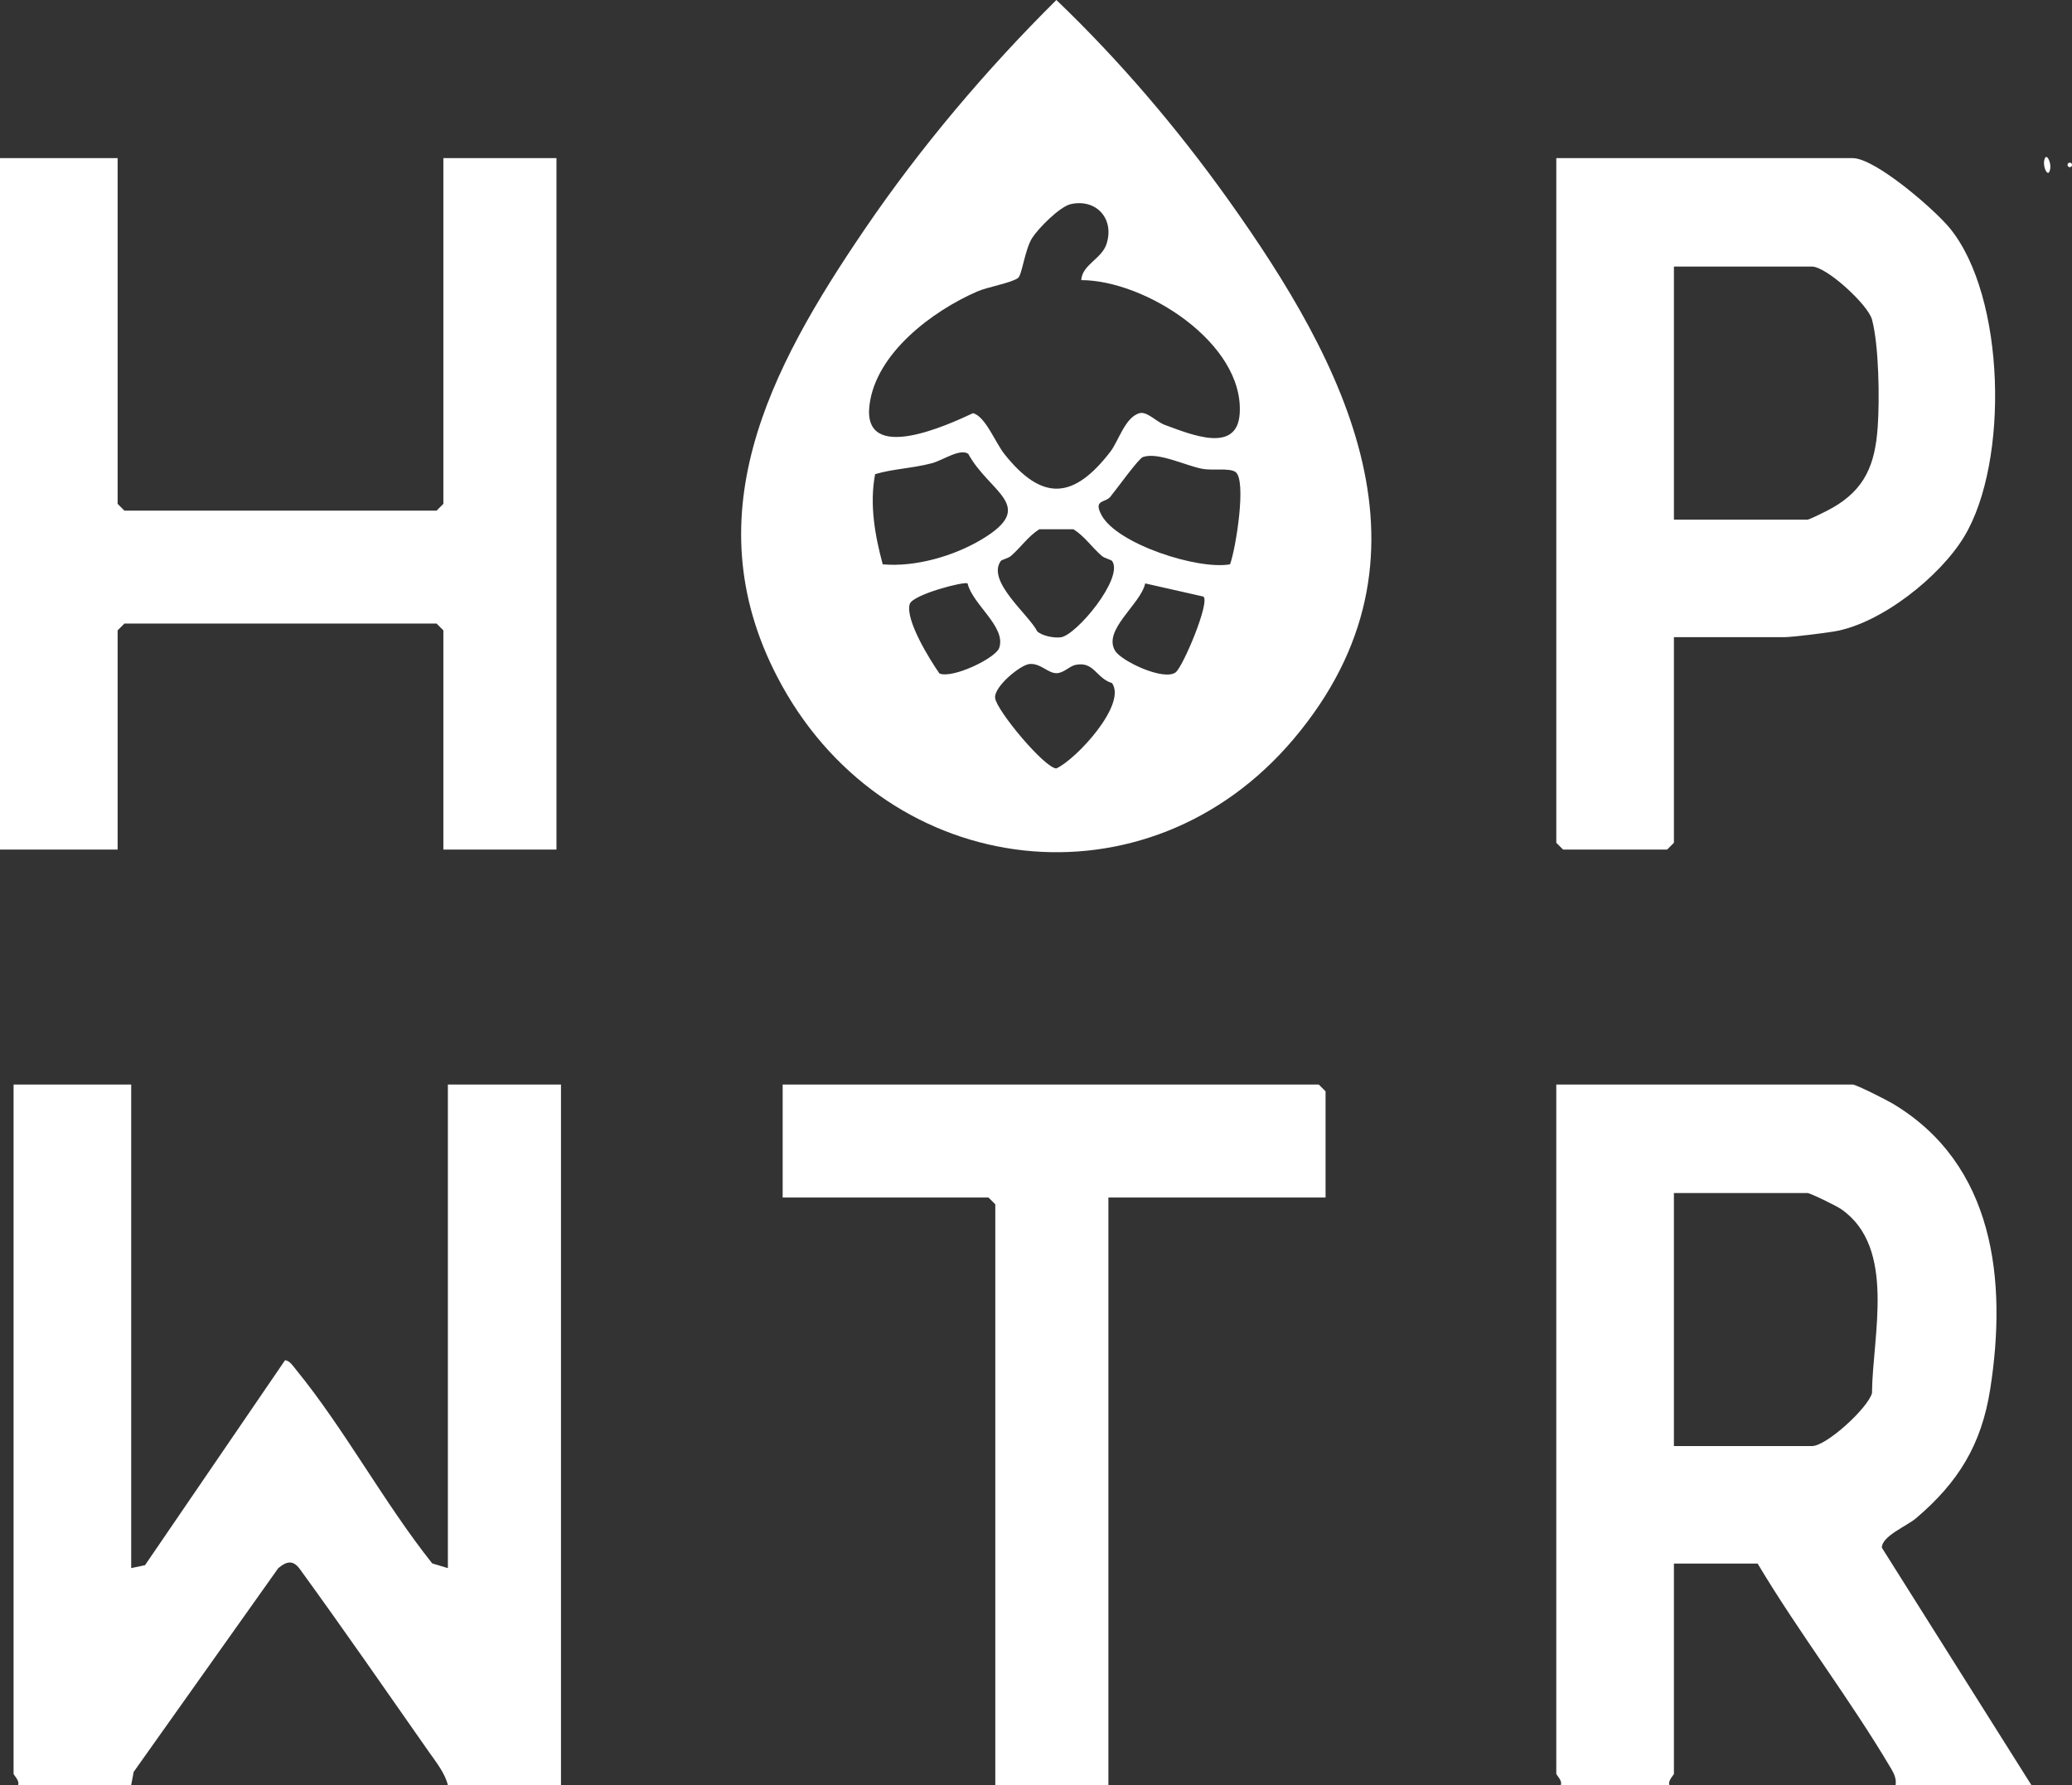
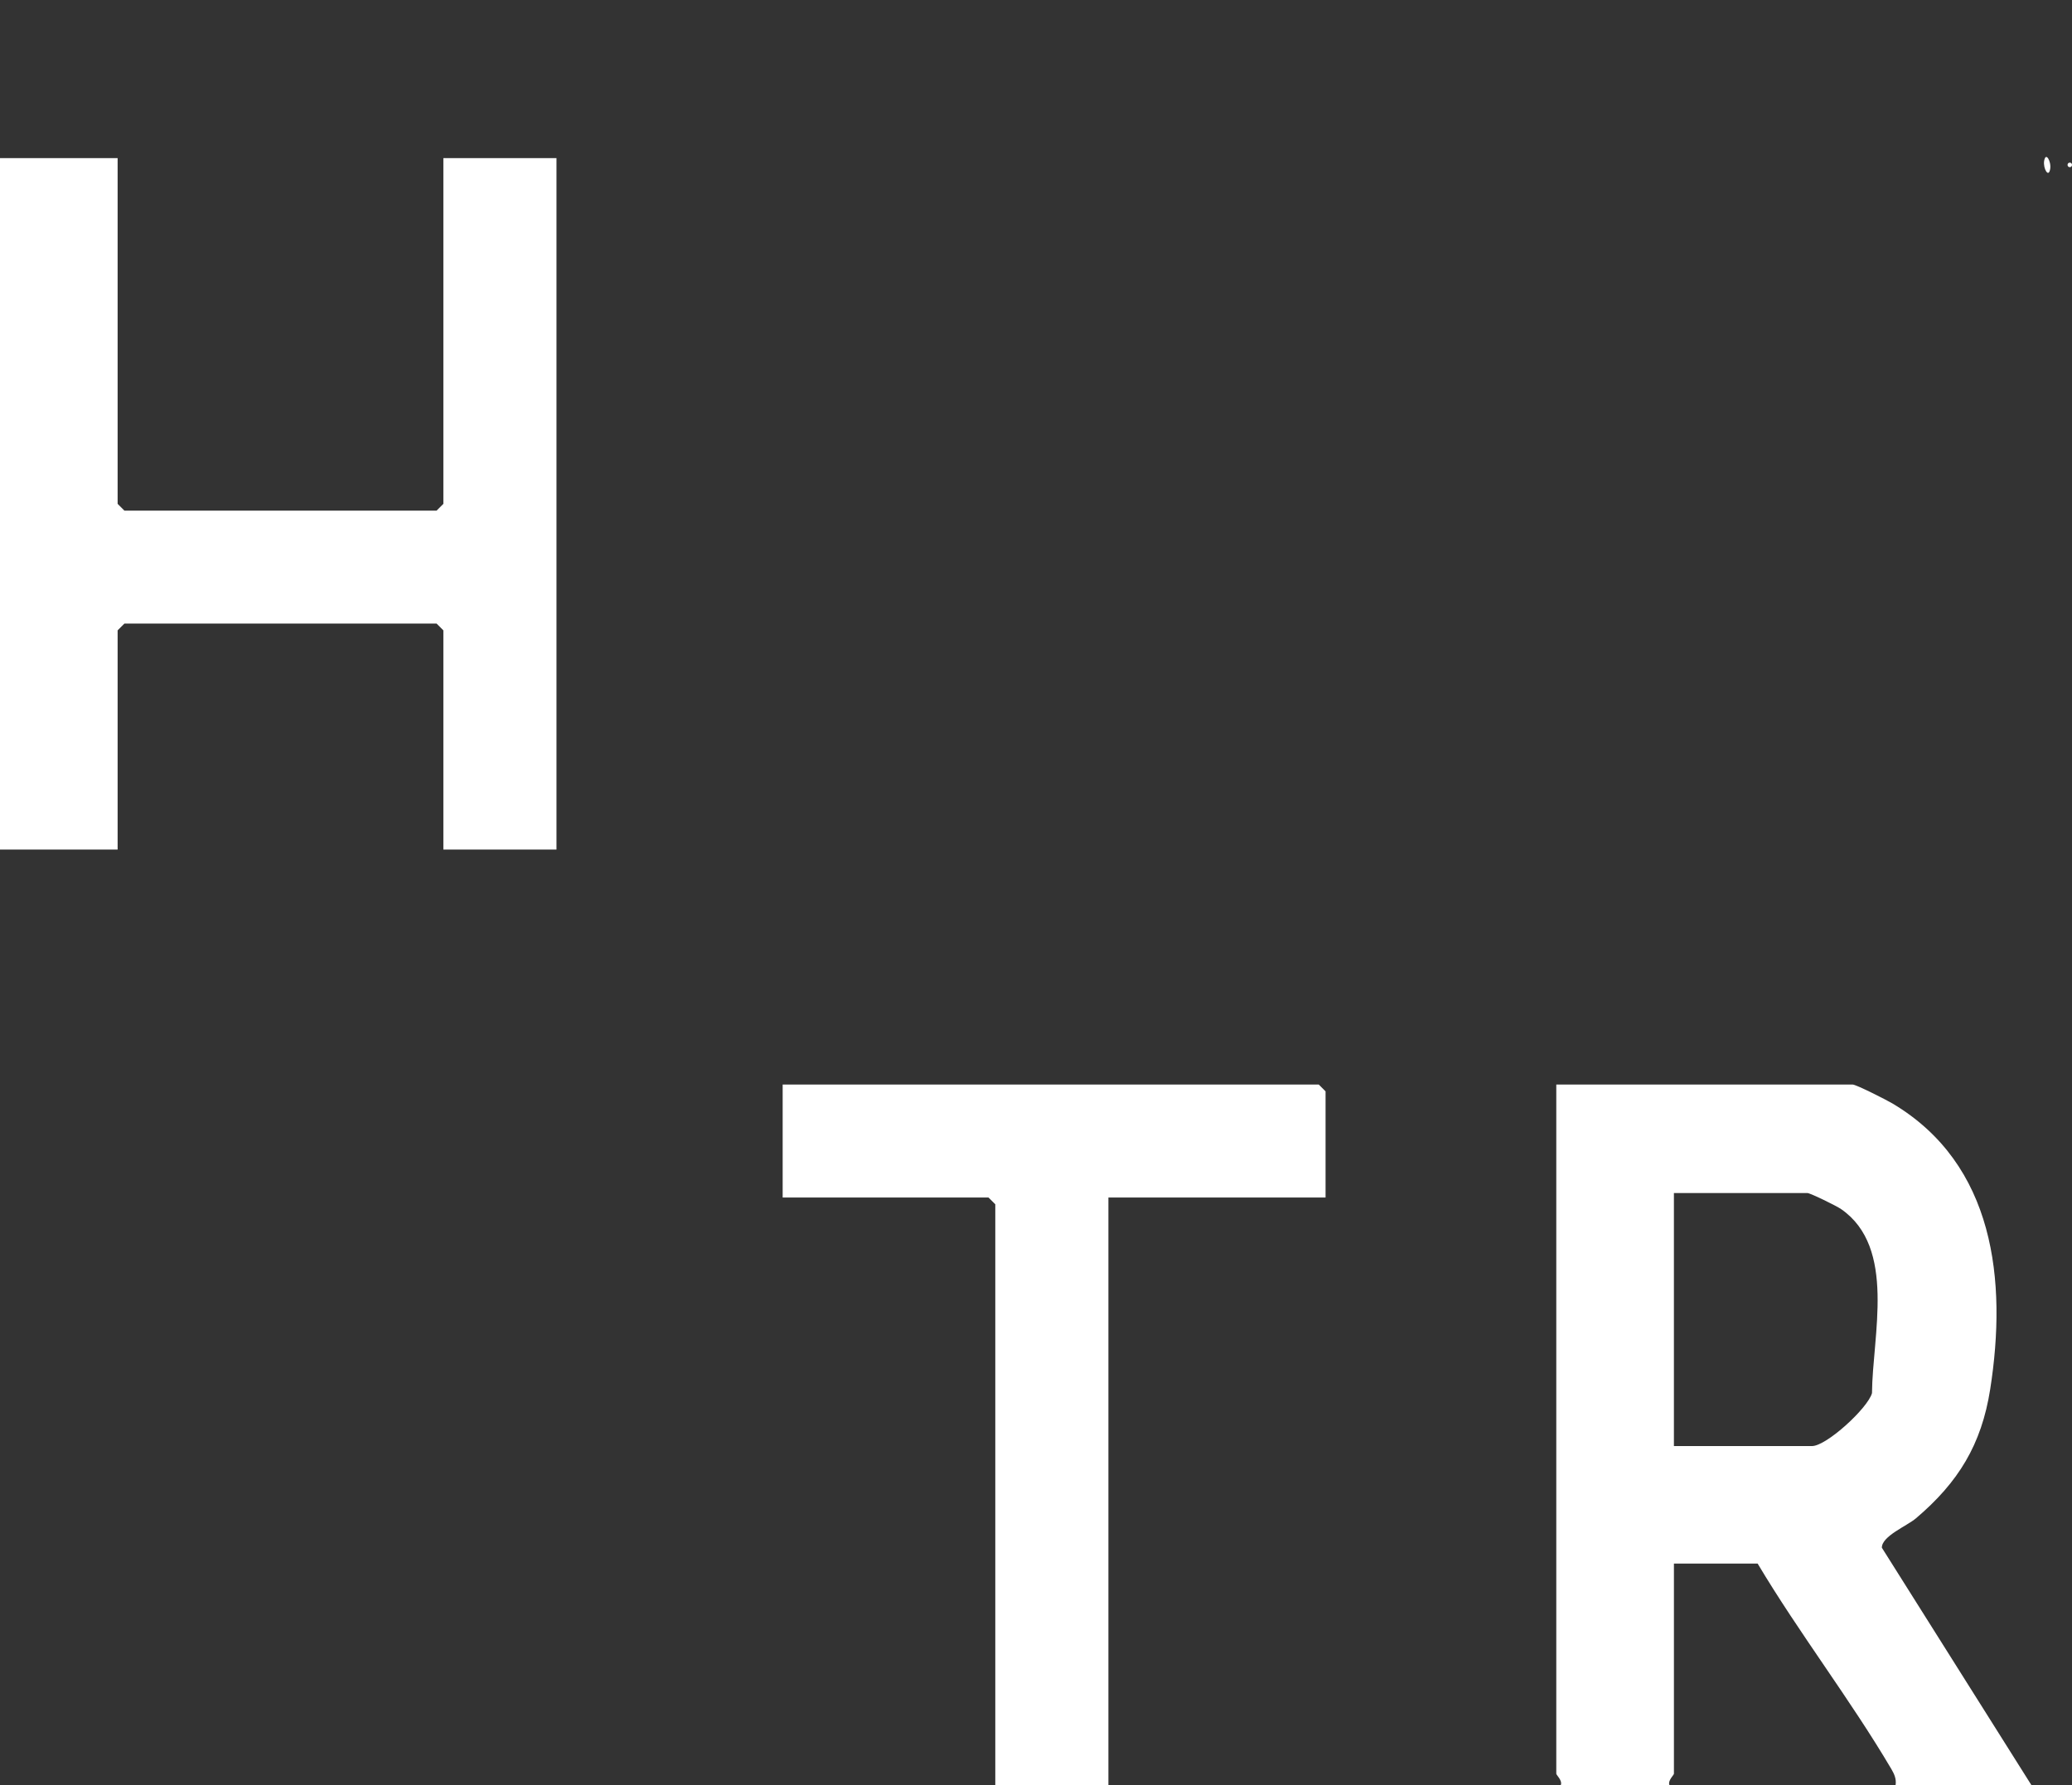
<svg xmlns="http://www.w3.org/2000/svg" id="Layer_2" data-name="Layer 2" viewBox="0 0 159.716 137.614">
  <rect x="0" y="0" width="159.716" height="137.614" fill="#333333" stroke="none" />
  <defs>
    <style>
      .cls-1 {
        fill: #fff;
      }
    </style>
  </defs>
  <g id="Layer_1-2" data-name="Layer 1">
    <g>
-       <path class="cls-1" d="M85.721,52.662c-1.238-.375-1.386-1.707-2.821-1.403-.478.103-.908.639-1.471.639-.657,0-1.234-.791-2.084-.706-.68.067-2.732,1.729-2.638,2.614.098.961,3.836,5.433,4.721,5.433,1.529-.697,5.446-4.924,4.292-6.577M92.759,45.991l-4.484-1.014c-.344,1.608-3.3,3.592-2.316,5.197.483.795,3.711,2.323,4.65,1.671.563-.393,2.692-5.451,2.151-5.853M74.584,44.977c-.241-.174-4.18.84-4.458,1.582-.371,1.215,1.547,4.298,2.289,5.362,1.006.42,4.341-1.18,4.61-1.979.546-1.618-2.061-3.342-2.441-4.964M85.726,43.252c-.08-.112-.568-.197-.8-.398-.751-.652-1.323-1.51-2.177-2.051h-2.638c-.854.541-1.426,1.399-2.177,2.051-.233.201-.711.281-.796.402-1.1,1.564,2.173,4.129,2.817,5.42.394.353,1.288.523,1.811.456,1.198-.152,4.878-4.575,3.961-5.88M94.815,43.507c.447-1.202,1.301-6.533.411-7.127-.483-.322-1.793-.089-2.553-.237-1.301-.25-3.402-1.309-4.569-.912-.34.112-2.084,2.551-2.522,3.074-.402.478-1.328.192-.671,1.412,1.198,2.221,7.404,4.231,9.903,3.789M68.043,43.507c2.499.223,5.459-.63,7.605-1.908,4.368-2.596.635-3.588-1.011-6.609-.621-.451-1.972.5-2.794.719-1.551.407-2.987.429-4.386.845-.443,2.319-.018,4.714.586,6.952M83.347,21.595c.063-1.184,1.56-1.631,1.94-2.766.644-1.926-.751-3.525-2.736-3.096-.849.183-2.499,1.85-2.987,2.609-.572.903-.783,2.864-1.091,3.088-.51.38-2.329.688-3.143,1.041-3.443,1.497-7.833,4.759-8.312,8.789-.532,4.513,5.996,1.528,7.981.594.952.232,1.721,2.265,2.423,3.15,2.937,3.695,5.352,3.481,8.173-.188.635-.827,1.14-2.681,2.262-2.967.559-.143,1.301.679,1.927.907,1.994.728,5.584,2.257,5.776-.88.335-5.415-7.265-10.272-12.215-10.281M81.429,0c4.878,4.674,9.291,9.857,13.221,15.357,9.049,12.685,16.896,27.573,5.084,41.595-11.262,13.364-31.132,10.965-39.466-4.111-7.086-12.819-.966-24.365,6.402-35.192,4.283-6.291,9.362-12.297,14.759-17.649" />
-       <path class="cls-1" d="M10.113,83.611v37.278l1.064-.223,10.797-15.804c.371.045.617.451.84.724,3.733,4.566,6.796,10.286,10.502,14.942l1.207.362v-37.278h8.719v54.003h-8.719c-.224-.916-.916-1.783-1.458-2.551-3.291-4.701-6.577-9.455-9.948-14.093-.51-.702-.997-.639-1.668-.076l-11.146,15.706-.192,1.014H1.395c.134-.353-.349-.768-.349-.871v-53.132h9.067Z" />
      <path class="cls-1" d="M129.031,111.483h10.636c1.127,0,4.319-2.936,4.632-4.084.031-4.423,1.905-11.224-2.383-14.187-.353-.246-2.379-1.238-2.598-1.238h-10.288v19.508ZM156.581,137.613h-10.462c.067-.465-.098-.84-.326-1.229-3.157-5.353-7.113-10.482-10.31-15.844h-6.452v16.202c0,.103-.483.518-.349.871h-8.37c.134-.353-.349-.769-.349-.871v-53.132h22.842c.273,0,2.616,1.189,3.072,1.461,7.873,4.683,8.844,13.655,7.534,22.024-.671,4.281-2.459,7.185-5.727,9.96-.688.585-2.642,1.372-2.624,2.265l11.522,18.293Z" />
      <polygon class="cls-1" points="9.067 12.19 9.067 38.843 9.59 39.366 33.653 39.366 34.176 38.843 34.176 12.19 42.895 12.19 42.895 65.496 34.176 65.496 34.176 48.597 33.653 48.074 9.59 48.074 9.067 48.597 9.067 65.496 0 65.496 0 12.19 9.067 12.19" />
-       <path class="cls-1" d="M129.031,40.063h10.288c.165,0,1.574-.71,1.896-.894,2.562-1.443,3.322-3.387,3.523-6.233.152-2.122.098-6.3-.438-8.302-.309-1.148-3.51-4.084-4.632-4.084h-10.636v19.513ZM129.031,49.12v15.853l-.523.523h-8.021l-.523-.523V12.19h22.842c1.748,0,6.322,3.968,7.493,5.402,4.31,5.281,4.569,18.016,1.118,23.757-1.864,3.11-6.456,6.76-10.087,7.341-.756.121-3.192.429-3.756.429h-8.544Z" />
      <polygon class="cls-1" points="102.178 92.321 85.439 92.321 85.439 137.611 76.72 137.611 76.72 92.844 76.197 92.321 60.33 92.321 60.33 83.612 101.655 83.612 102.178 84.135 102.178 92.321" />
      <path class="cls-1" d="M157.974,13.234c-.174.38-.586-.509-.344-1.041.17-.38.586.505.344,1.041" />
      <path class="cls-1" d="M159.545,12.538c.228,0,.228.349,0,.349s-.228-.349,0-.349" />
    </g>
  </g>
</svg>